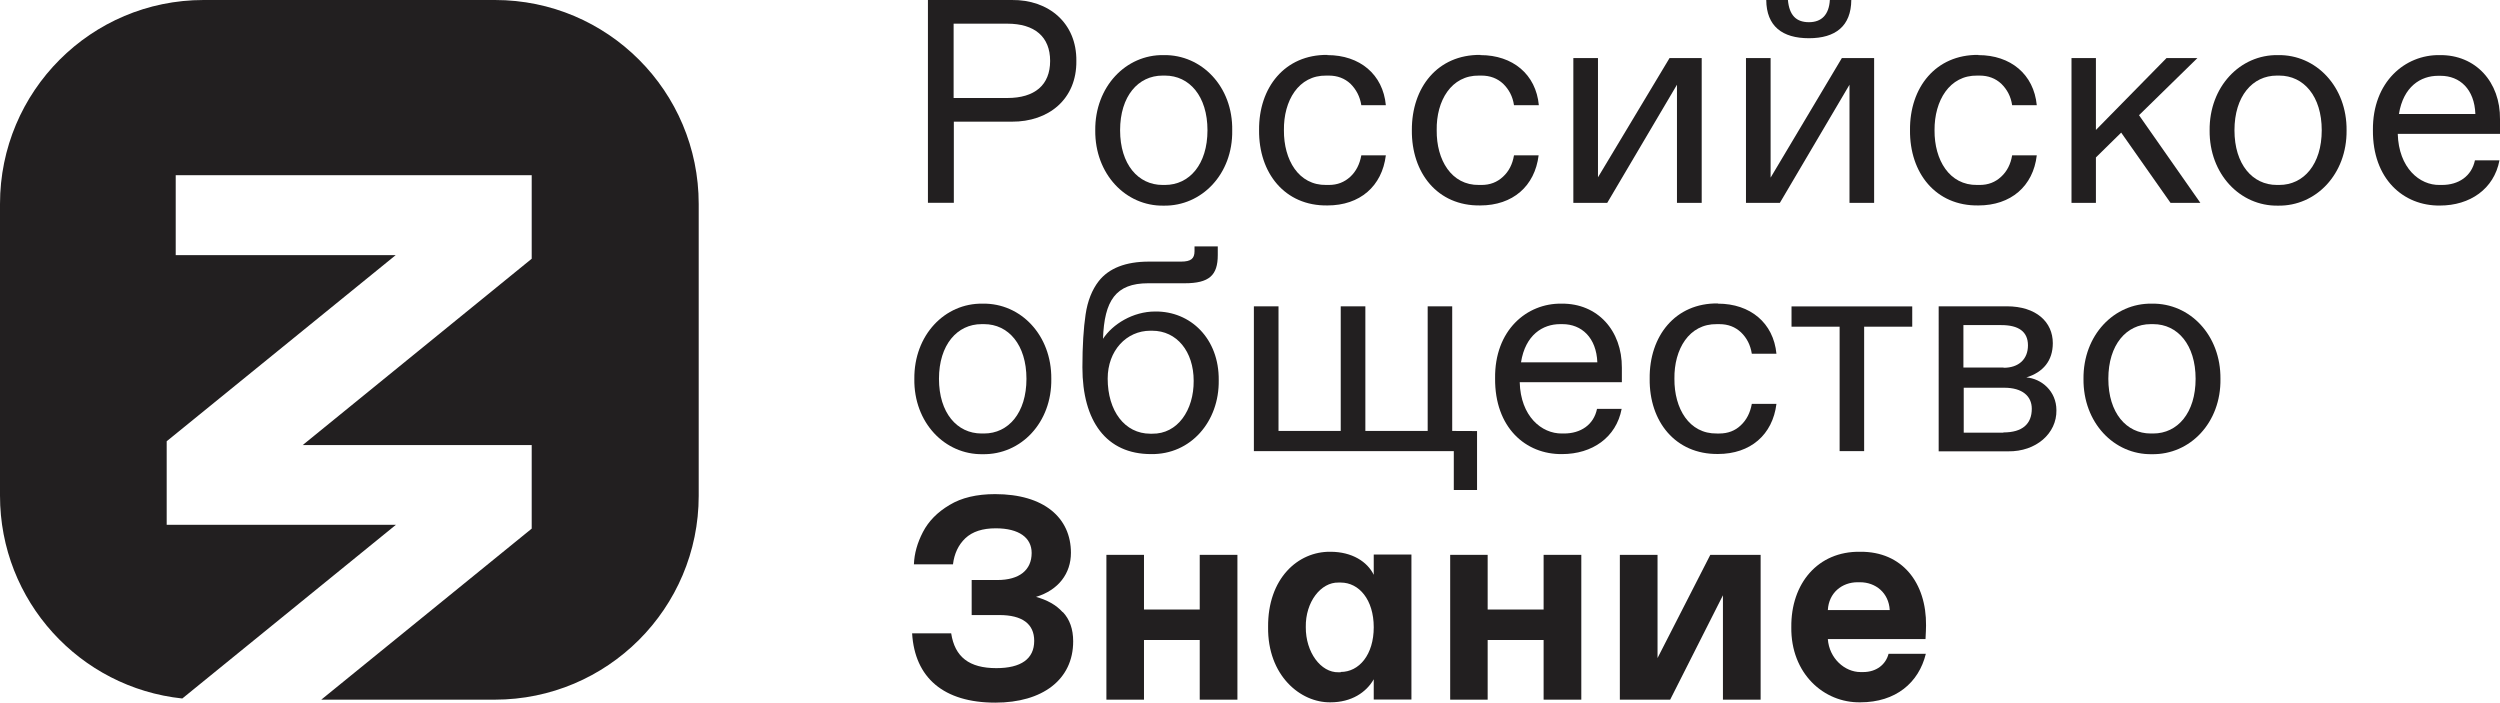
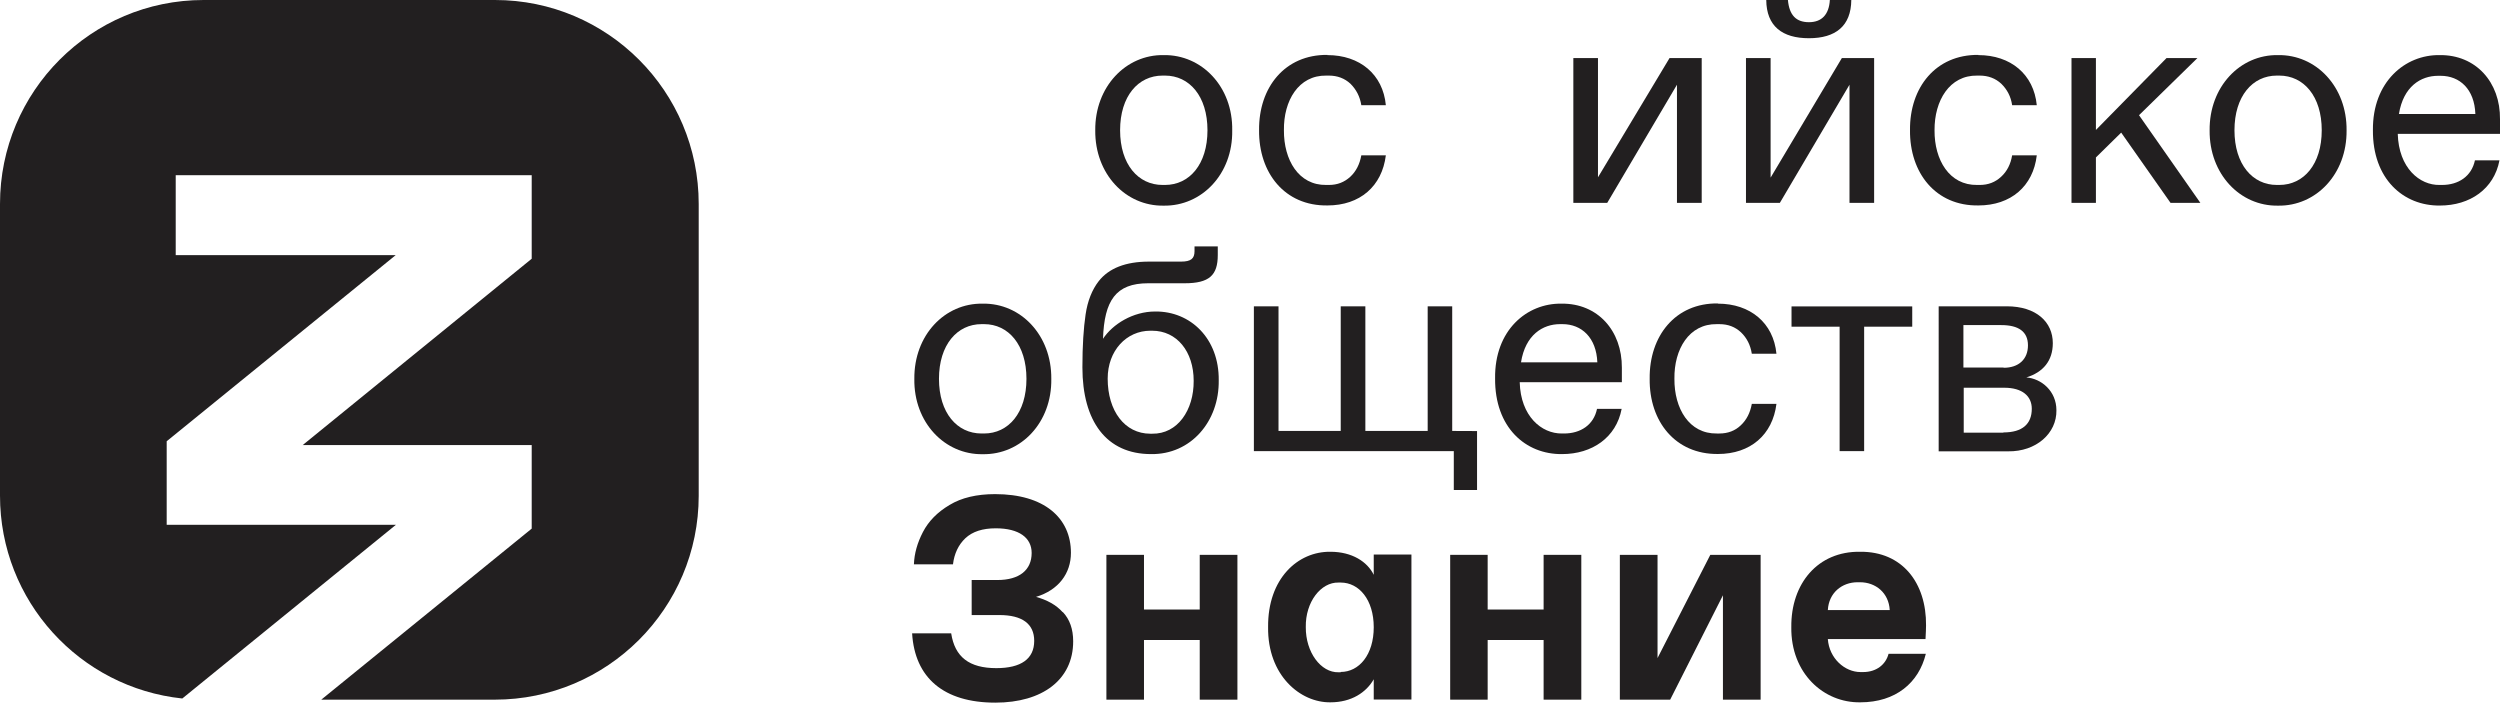
<svg xmlns="http://www.w3.org/2000/svg" id="_Слой_2" data-name="Слой 2" viewBox="0 0 235.47 66.17">
  <defs>
    <style> .cls-1 { fill: #221f20; } </style>
  </defs>
  <g id="_Слой_1-2" data-name="Слой 1">
    <path class="cls-1" d="m65.81,46.68v-27.47C65.81,8.6,57.22,0,46.62,0h-27.44C8.58,0,0,8.6,0,19.21v27.47c0,9.94,7.52,18.09,17.17,19.11l20.12-16.36H15.7v-7.87l21.57-17.53h-20.72v-7.53h33.53v7.87l-21.57,17.55h21.57v7.87l-19.82,16.11h16.34c10.6,0,19.21-8.6,19.21-19.21Z" />
-     <path class="cls-1" d="m87.4,0h7.9c3.47-.04,6.12,2.17,6.08,5.74.04,3.6-2.61,5.74-6.08,5.72h-5.46v7.64h-2.44m7.48-9.87c2.57,0,4.03-1.21,4.03-3.49s-1.46-3.51-4.03-3.51h-5.06v7h5.06Z" />
    <path class="cls-1" d="m109.6,5.19c3.59-.06,6.53,2.98,6.46,7.09.07,4.11-2.87,7.15-6.46,7.09-3.57.06-6.48-2.98-6.44-7.09-.04-4.11,2.89-7.15,6.44-7.09Zm.13,12.23c2.3,0,4-1.94,4-5.15s-1.7-5.15-4-5.15h-.23c-2.3,0-4,1.94-4,5.15s1.7,5.15,4,5.15h.23Z" />
    <path class="cls-1" d="m125.03,5.19c3.04,0,5.23,1.81,5.5,4.72h-2.31c-.13-.83-.49-1.49-1.02-2.02-.55-.51-1.23-.77-2.04-.77h-.24c-2.61-.04-4.03,2.36-3.99,5.15-.02,2.79,1.38,5.19,3.99,5.15h.24c.81,0,1.46-.26,2.02-.77.55-.51.89-1.19,1.04-2.02h2.31c-.36,2.91-2.44,4.72-5.5,4.72-4.02.06-6.48-3.06-6.44-7.09-.04-4.02,2.42-7.13,6.44-7.09Z" />
-     <path class="cls-1" d="m139.44,5.19c3.04,0,5.23,1.81,5.5,4.72h-2.34c-.12-.83-.48-1.49-1.02-2.02-.55-.51-1.23-.77-2.04-.77h-.23c-2.61-.04-4.04,2.36-3.99,5.15-.03,2.79,1.38,5.19,3.99,5.15h.23c.81,0,1.47-.26,2.02-.77.56-.51.9-1.19,1.04-2.02h2.32c-.36,2.91-2.44,4.72-5.5,4.72-4.02.06-6.48-3.06-6.44-7.09-.02-4.02,2.42-7.13,6.46-7.09Z" />
    <path class="cls-1" d="m160.28,5.47v13.64h-2.33V7.98l-6.57,11.13h-3.19V5.47h2.32v11.23l6.74-11.23" />
    <path class="cls-1" d="m176.52,5.47v13.64h-2.32V7.98l-6.56,11.13h-3.19V5.47h2.32v11.26l6.71-11.26M168.4,0c.13,1.45.79,2.09,1.98,2.09s1.89-.7,1.97-2.09h2.02c-.02,2.45-1.48,3.6-3.99,3.6S166.38,2.47,166.36,0h2.04Z" />
    <path class="cls-1" d="m186.34,5.19c3.04,0,5.22,1.81,5.5,4.72h-2.32c-.12-.83-.48-1.49-1.02-2.02-.55-.51-1.23-.77-2.04-.77h-.23c-2.61-.04-4.04,2.36-4.02,5.15-.02,2.79,1.39,5.19,4.02,5.15h.23c.81,0,1.47-.26,2.02-.77.56-.51.9-1.19,1.04-2.02h2.32c-.34,2.91-2.44,4.72-5.5,4.72-4.02.06-6.48-3.06-6.44-7.09-.04-4.02,2.42-7.13,6.44-7.09Z" />
    <path class="cls-1" d="m199.79,12.49l-2.38,2.34v4.28h-2.3V5.47h2.3v6.77l6.65-6.77h2.91l-5.5,5.38,5.78,8.26h-2.81" />
    <path class="cls-1" d="m214.56,5.19c3.59-.06,6.5,2.98,6.46,7.09.04,4.11-2.87,7.15-6.46,7.09-3.57.06-6.48-2.98-6.44-7.09-.04-4.11,2.87-7.15,6.44-7.09Zm.12,12.23c2.3,0,4-1.94,4-5.15s-1.7-5.15-4-5.15h-.23c-2.29,0-3.99,1.94-3.99,5.15s1.7,5.15,3.99,5.15h.23Z" />
    <path class="cls-1" d="m229.79,5.19c3.4-.04,5.72,2.55,5.68,6.04v1.38h-9.63c.09,3.21,2.06,4.85,3.95,4.81h.22c1.55,0,2.78-.81,3.1-2.32h2.31c-.51,2.7-2.78,4.26-5.61,4.26-3.44.04-6.35-2.51-6.31-7.11-.04-4.55,3.04-7.11,6.29-7.06Zm3.36,5.55c-.08-2.34-1.47-3.6-3.27-3.6h-.24c-1.63,0-3.27,1-3.69,3.6h7.2Z" />
    <path class="cls-1" d="m92.56,28.6c3.59-.06,6.5,2.98,6.46,7.09.06,4.11-2.85,7.15-6.46,7.09-3.57.06-6.5-2.98-6.44-7.09-.04-4.13,2.87-7.15,6.44-7.09Zm.13,12.23c2.29,0,3.99-1.94,3.99-5.15s-1.7-5.15-3.99-5.15h-.24c-2.29,0-4.01,1.94-4.01,5.15s1.7,5.15,4.01,5.15h.24Z" />
    <path class="cls-1" d="m102.25,29.62c.19-1.3.62-2.34,1.23-3.13.96-1.23,2.55-1.85,4.74-1.85h3.02c.93,0,1.27-.28,1.27-.98v-.45h2.19v.81c0,1.91-.8,2.66-3.12,2.66h-3.44c-3.04,0-4.13,1.62-4.25,5.23.91-1.38,2.82-2.57,4.91-2.57,3.35-.04,6.03,2.57,5.99,6.47.06,3.89-2.64,7.02-6.38,6.96-4.2,0-6.46-3.09-6.46-8.17,0-2.04.11-3.7.3-4.98Zm6.27,11.23c2.4.04,3.93-2.23,3.91-4.98,0-2.77-1.59-4.72-3.91-4.72h-.17c-2.25,0-4.02,1.87-4.02,4.51,0,3.04,1.6,5.19,4.02,5.19h.17Z" />
    <path class="cls-1" d="m139.12,40.6v5.55h-2.19v-3.66h-18.83v-13.64h2.32v11.74h5.86v-11.74h2.32v11.74h5.87v-11.74h2.31v11.74" />
    <path class="cls-1" d="m147.07,28.6c3.42-.04,5.71,2.55,5.69,6.04v1.36h-9.62c.08,3.21,2.06,4.85,3.97,4.83h.21c1.55,0,2.79-.81,3.1-2.32h2.32c-.51,2.7-2.78,4.26-5.61,4.26-3.44.04-6.35-2.51-6.31-7.13-.06-4.55,3-7.09,6.25-7.04Zm3.38,5.53c-.09-2.34-1.49-3.6-3.28-3.6h-.23c-1.62,0-3.27,1-3.68,3.6h7.19Z" />
    <path class="cls-1" d="m161.81,28.6c3.04,0,5.23,1.81,5.51,4.72h-2.32c-.13-.83-.47-1.49-1.02-2.02-.55-.51-1.21-.77-2.04-.77h-.23c-2.62-.04-4.04,2.36-4,5.15-.02,2.79,1.38,5.19,4,5.15h.23c.81,0,1.49-.26,2.02-.77.55-.51.89-1.19,1.04-2.02h2.32c-.36,2.91-2.45,4.72-5.51,4.72-4.01.04-6.48-3.06-6.43-7.09-.05-4.02,2.42-7.15,6.43-7.09Z" />
    <path class="cls-1" d="m180.11,30.77h-4.53v11.72h-2.31v-11.72h-4.53v-1.91h11.37" />
    <path class="cls-1" d="m182.6,28.85h6.41c2.79,0,4.34,1.49,4.34,3.47,0,1.66-.91,2.74-2.49,3.23,1.41.11,2.83,1.28,2.83,3.09.04,2.17-1.91,3.91-4.55,3.87h-6.54m6.12-7.87c1.42,0,2.29-.81,2.29-2.11s-.89-1.91-2.51-1.91h-3.57v4h3.79v.02Zm-.02,6.09c1.8,0,2.67-.81,2.67-2.23,0-1.19-.89-1.98-2.59-1.98h-3.82v4.23h3.74v-.02Z" />
-     <path class="cls-1" d="m202.68,28.6c3.59-.06,6.5,2.98,6.46,7.09.06,4.11-2.85,7.15-6.46,7.09-3.57.06-6.48-2.98-6.44-7.09-.04-4.13,2.89-7.15,6.44-7.09Zm.13,12.23c2.29,0,3.99-1.94,3.99-5.15s-1.7-5.15-3.99-5.15h-.24c-2.29,0-3.99,1.94-3.99,5.15s1.7,5.15,3.99,5.15h.24Z" />
    <path class="cls-1" d="m100.1,57.64c.66.7.98,1.62.98,2.77,0,3.6-2.89,5.77-7.33,5.77-4.87,0-7.59-2.34-7.84-6.53h3.68c.34,2.23,1.7,3.28,4.25,3.28,2.33,0,3.57-.87,3.57-2.57,0-1.6-1.13-2.43-3.28-2.43h-2.61v-3.3h2.42c2.08,0,3.23-.94,3.23-2.55,0-1.43-1.19-2.32-3.38-2.32-1.23,0-2.19.3-2.87.94-.65.62-1.04,1.45-1.16,2.45h-3.68c.04-1.02.32-2.02.85-3.04.53-1.02,1.36-1.87,2.51-2.55,1.12-.68,2.55-1.02,4.29-1.02,4.61,0,7.14,2.23,7.14,5.53,0,1.94-1.17,3.51-3.29,4.15,1.02.28,1.89.74,2.52,1.45Z" />
    <path class="cls-1" d="m104.21,52.26h3.54v5.15h5.25v-5.15h3.55v13.64h-3.55v-5.62h-5.25v5.62h-3.54" />
    <path class="cls-1" d="m119.44,59.06c-.04-4.57,2.81-7.13,5.87-7.09,2.04,0,3.48.94,4.08,2.17v-1.91h3.55v13.66h-3.55v-1.91c-.7,1.23-2.09,2.17-4.08,2.17-2.83.04-5.93-2.53-5.87-7.09Zm6.84,4.23c1.73,0,3.11-1.62,3.11-4.21s-1.38-4.21-3.11-4.21h-.21c-1.66-.04-3.12,1.83-3.08,4.19-.02,2.38,1.42,4.3,3.08,4.26h.21v-.02Z" />
    <path class="cls-1" d="m136.59,52.26h3.53v5.15h5.27v-5.15h3.55v13.64h-3.55v-5.62h-5.27v5.62h-3.53" />
    <path class="cls-1" d="m165.83,52.26v13.64h-3.55v-9.83l-4.97,9.83h-4.74v-13.64h3.55v9.72l4.97-9.72" />
    <path class="cls-1" d="m168.72,59.06c-.04-4.09,2.49-7.15,6.48-7.09,3.98-.04,6.25,2.94,6.21,6.94,0,.28-.02.7-.05,1.28h-9.2c.13,1.83,1.6,3.11,3.08,3.11h.24c1.27,0,2.14-.72,2.4-1.72h3.51c-.66,2.72-2.83,4.57-6.17,4.57-3.44.06-6.56-2.72-6.5-7.09Zm9.27-1.6c-.09-1.62-1.32-2.62-2.81-2.62h-.21c-1.49,0-2.72,1-2.81,2.62h5.83Z" />
  </g>
</svg>